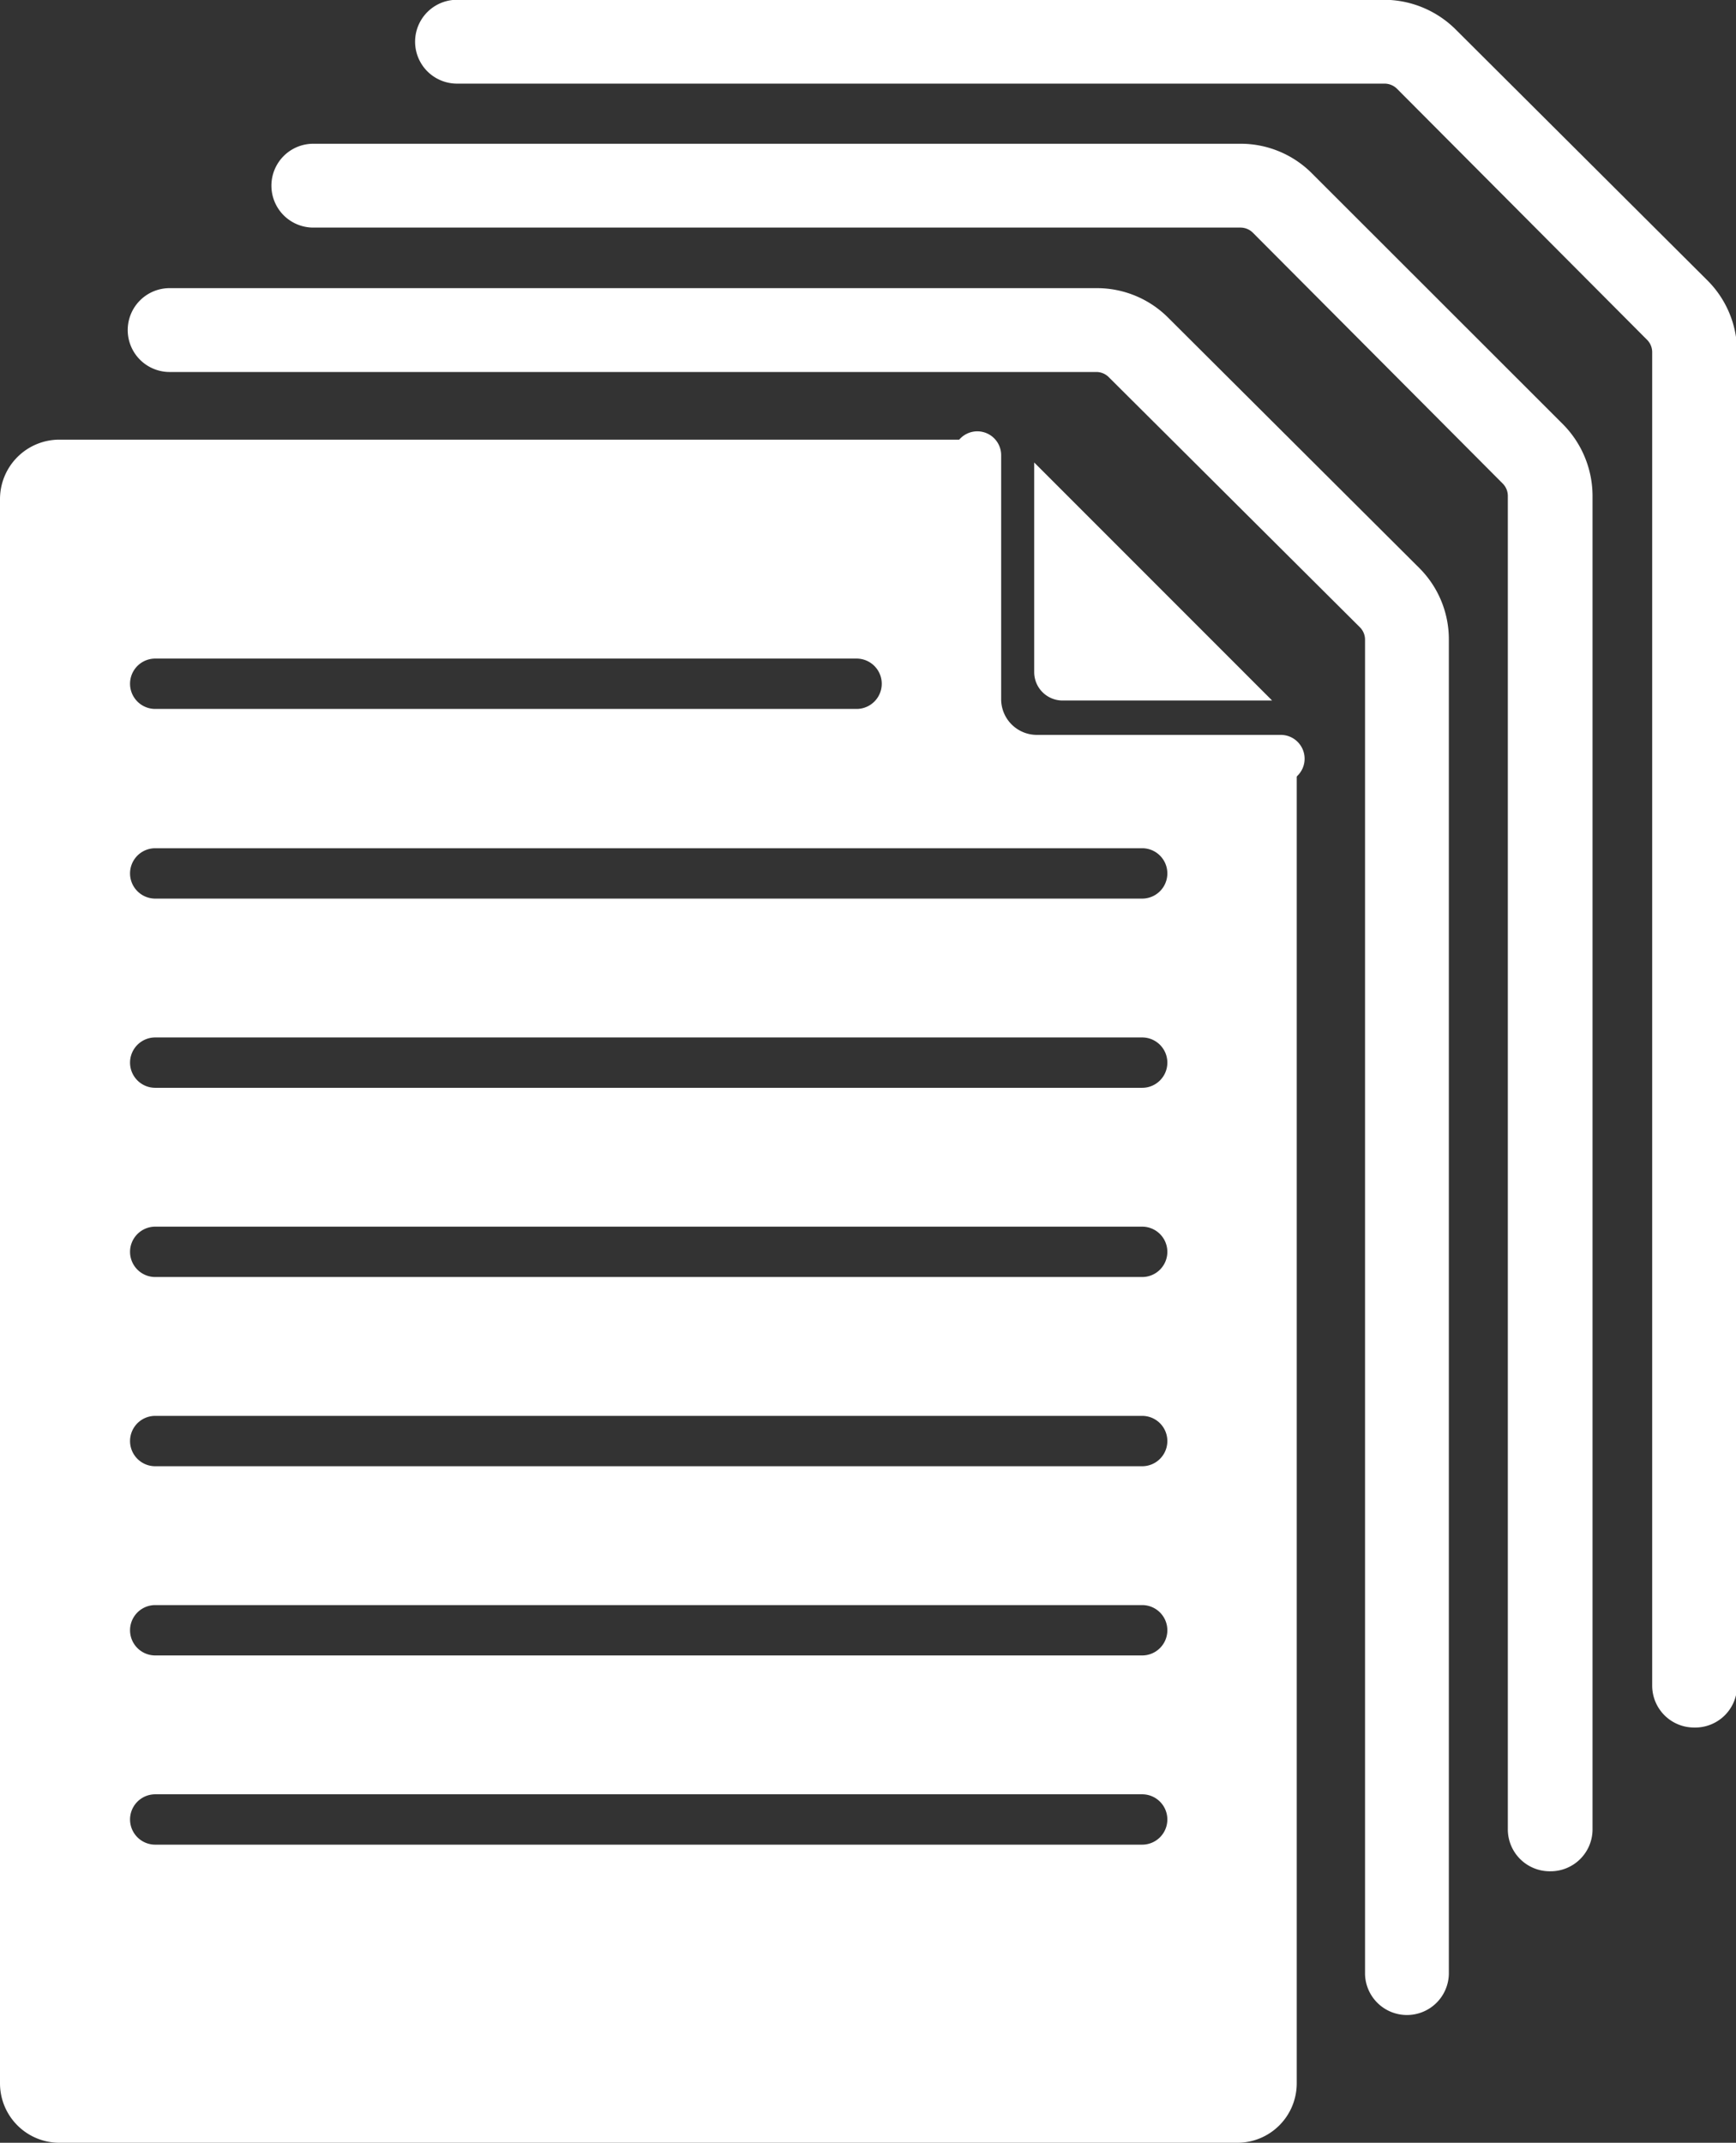
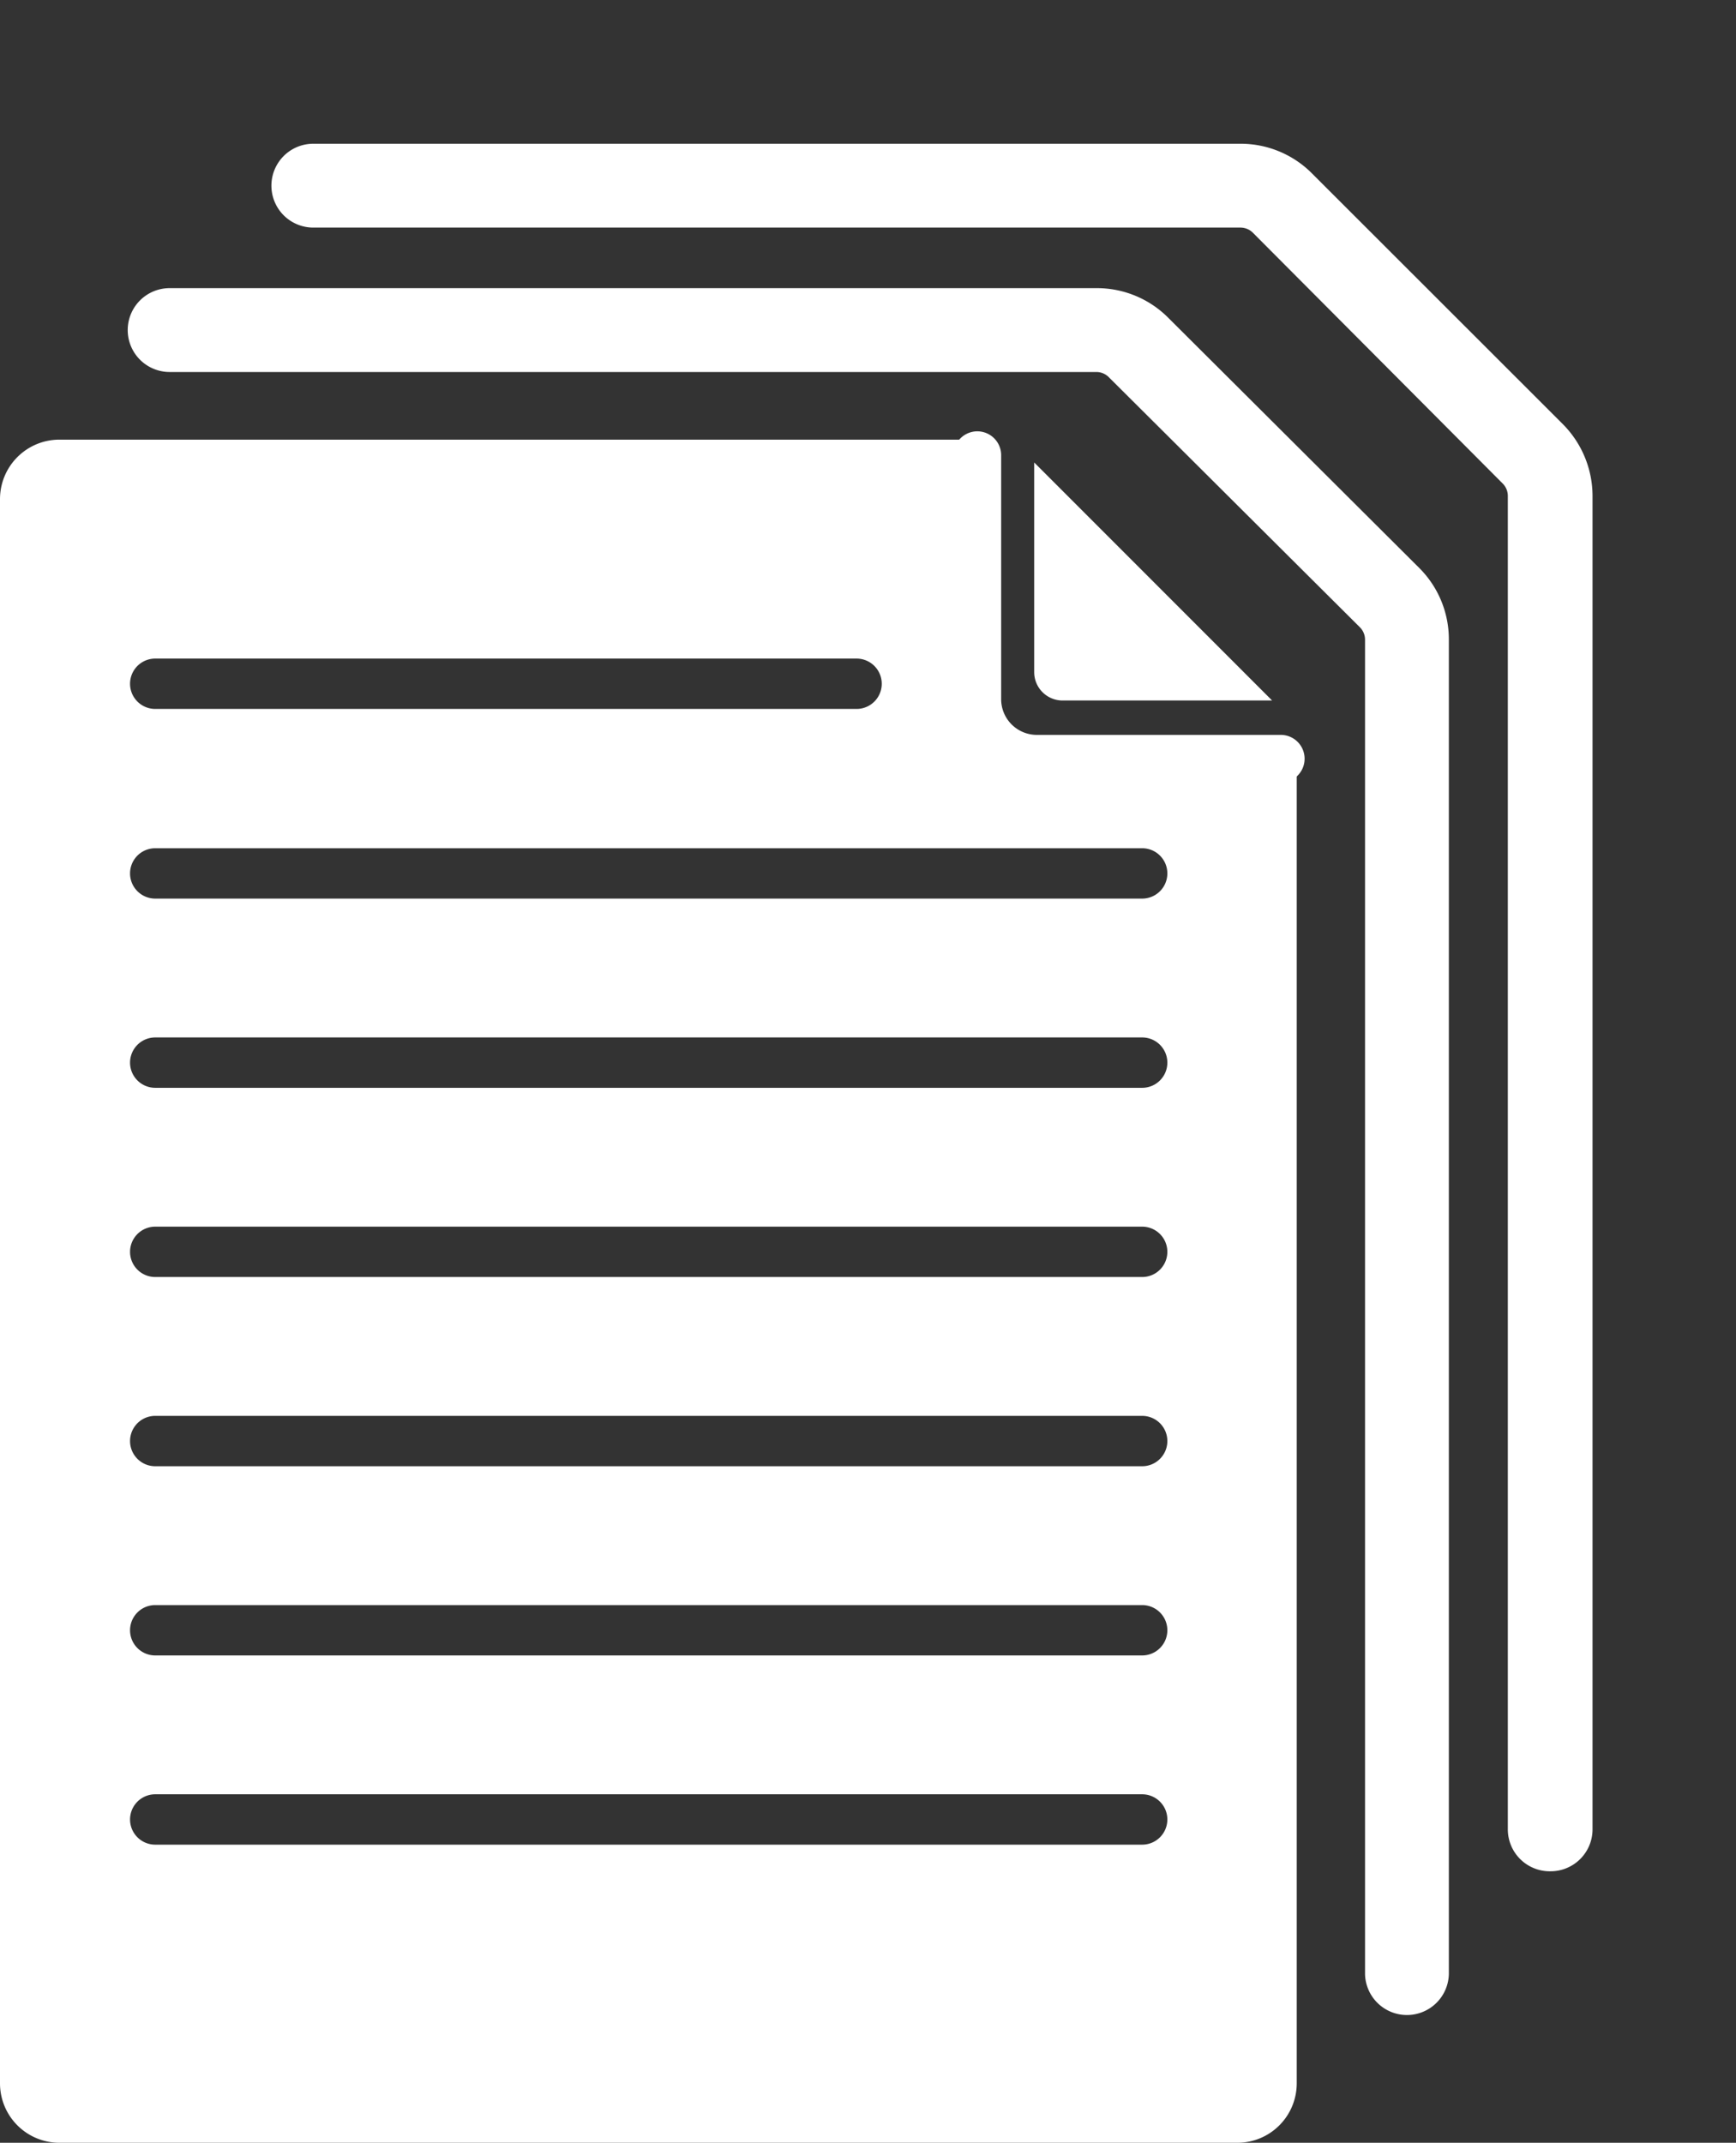
<svg xmlns="http://www.w3.org/2000/svg" viewBox="0 0 78.29 96.6">
  <rect x="0" y="0" width="78.29" height="96.6" fill="#333333" stroke="none" />
  <title>l-ade</title>
  <g id="Capa_2" data-name="Capa 2">
    <g id="Capa_1-2" data-name="Capa 1">
      <g>
        <path d="M63.45,90.84A1.89,1.89,0,0,1,61.56,89V28.84a.79.79,0,0,0-.23-.56L50,17a.79.79,0,0,0-.56-.23H7.65a1.89,1.89,0,0,1,0-3.78H49.46a4.54,4.54,0,0,1,3.23,1.34L64,25.6a4.54,4.54,0,0,1,1.34,3.23V89A1.89,1.89,0,0,1,63.45,90.84Z" fill="#fff" />
        <path d="M69.93,84.36A1.89,1.89,0,0,1,68,82.47V22.36a.79.79,0,0,0-.23-.56L56.5,10.49a.79.79,0,0,0-.56-.23H14.13a1.89,1.89,0,0,1,0-3.78H55.94a4.54,4.54,0,0,1,3.23,1.34L70.48,19.12a4.6,4.6,0,0,1,1.34,3.23V82.47A1.89,1.89,0,0,1,69.93,84.36Z" fill="#fff" />
-         <path d="M76.4,77.88A1.89,1.89,0,0,1,74.51,76V15.88a.79.79,0,0,0-.23-.56L63,4a.8.8,0,0,0-.56-.23H20.61a1.89,1.89,0,0,1,0-3.78H62.42a4.6,4.6,0,0,1,3.23,1.34L77,12.64a4.55,4.55,0,0,1,1.34,3.23V76A1.89,1.89,0,0,1,76.4,77.88Z" fill="#fff" />
        <path d="M55.3,31.58" fill="#fff" />
        <path d="M42.42,18.7" fill="#fff" />
-         <path d="M57,34.2" fill="#fff" />
        <path d="M44.09,21.33" fill="#fff" />
        <path d="M57.76,35.28h-11A3.76,3.76,0,0,1,43,31.52v-11a1.07,1.07,0,1,1,2.15,0v11a1.61,1.61,0,0,0,1.61,1.61h11a1.07,1.07,0,1,1,0,2.15Z" fill="#fff" />
        <g>
          <path d="M47.92,31.58h9.45L46.64,20.85V30.3A1.28,1.28,0,0,0,47.92,31.58Z" fill="#fff" />
          <path d="M47.92,34.61a4.31,4.31,0,0,1-4.3-4.3V19.82H2.68A2.68,2.68,0,0,0,0,22.5V93.92A2.68,2.68,0,0,0,2.68,96.6H55.8a2.68,2.68,0,0,0,2.68-2.68V34.61ZM7,29.69H38.63a1.13,1.13,0,0,1,0,2.27H7a1.13,1.13,0,0,1,0-2.27ZM51.51,83.16H7a1.13,1.13,0,0,1,0-2.27H51.51a1.13,1.13,0,0,1,0,2.27Zm0-8.53H7a1.13,1.13,0,0,1,0-2.27H51.51a1.13,1.13,0,0,1,0,2.27Zm0-8.53H7a1.13,1.13,0,0,1,0-2.27H51.51a1.13,1.13,0,0,1,0,2.27Zm0-8.53H7a1.13,1.13,0,0,1,0-2.27H51.51a1.13,1.13,0,0,1,0,2.27Zm0-8.53H7a1.13,1.13,0,0,1,0-2.27H51.51a1.13,1.13,0,0,1,0,2.27Zm0-8.53H7a1.13,1.13,0,0,1,0-2.27H51.51a1.13,1.13,0,0,1,0,2.27Z" fill="#fff" />
        </g>
      </g>
    </g>
  </g>
</svg>